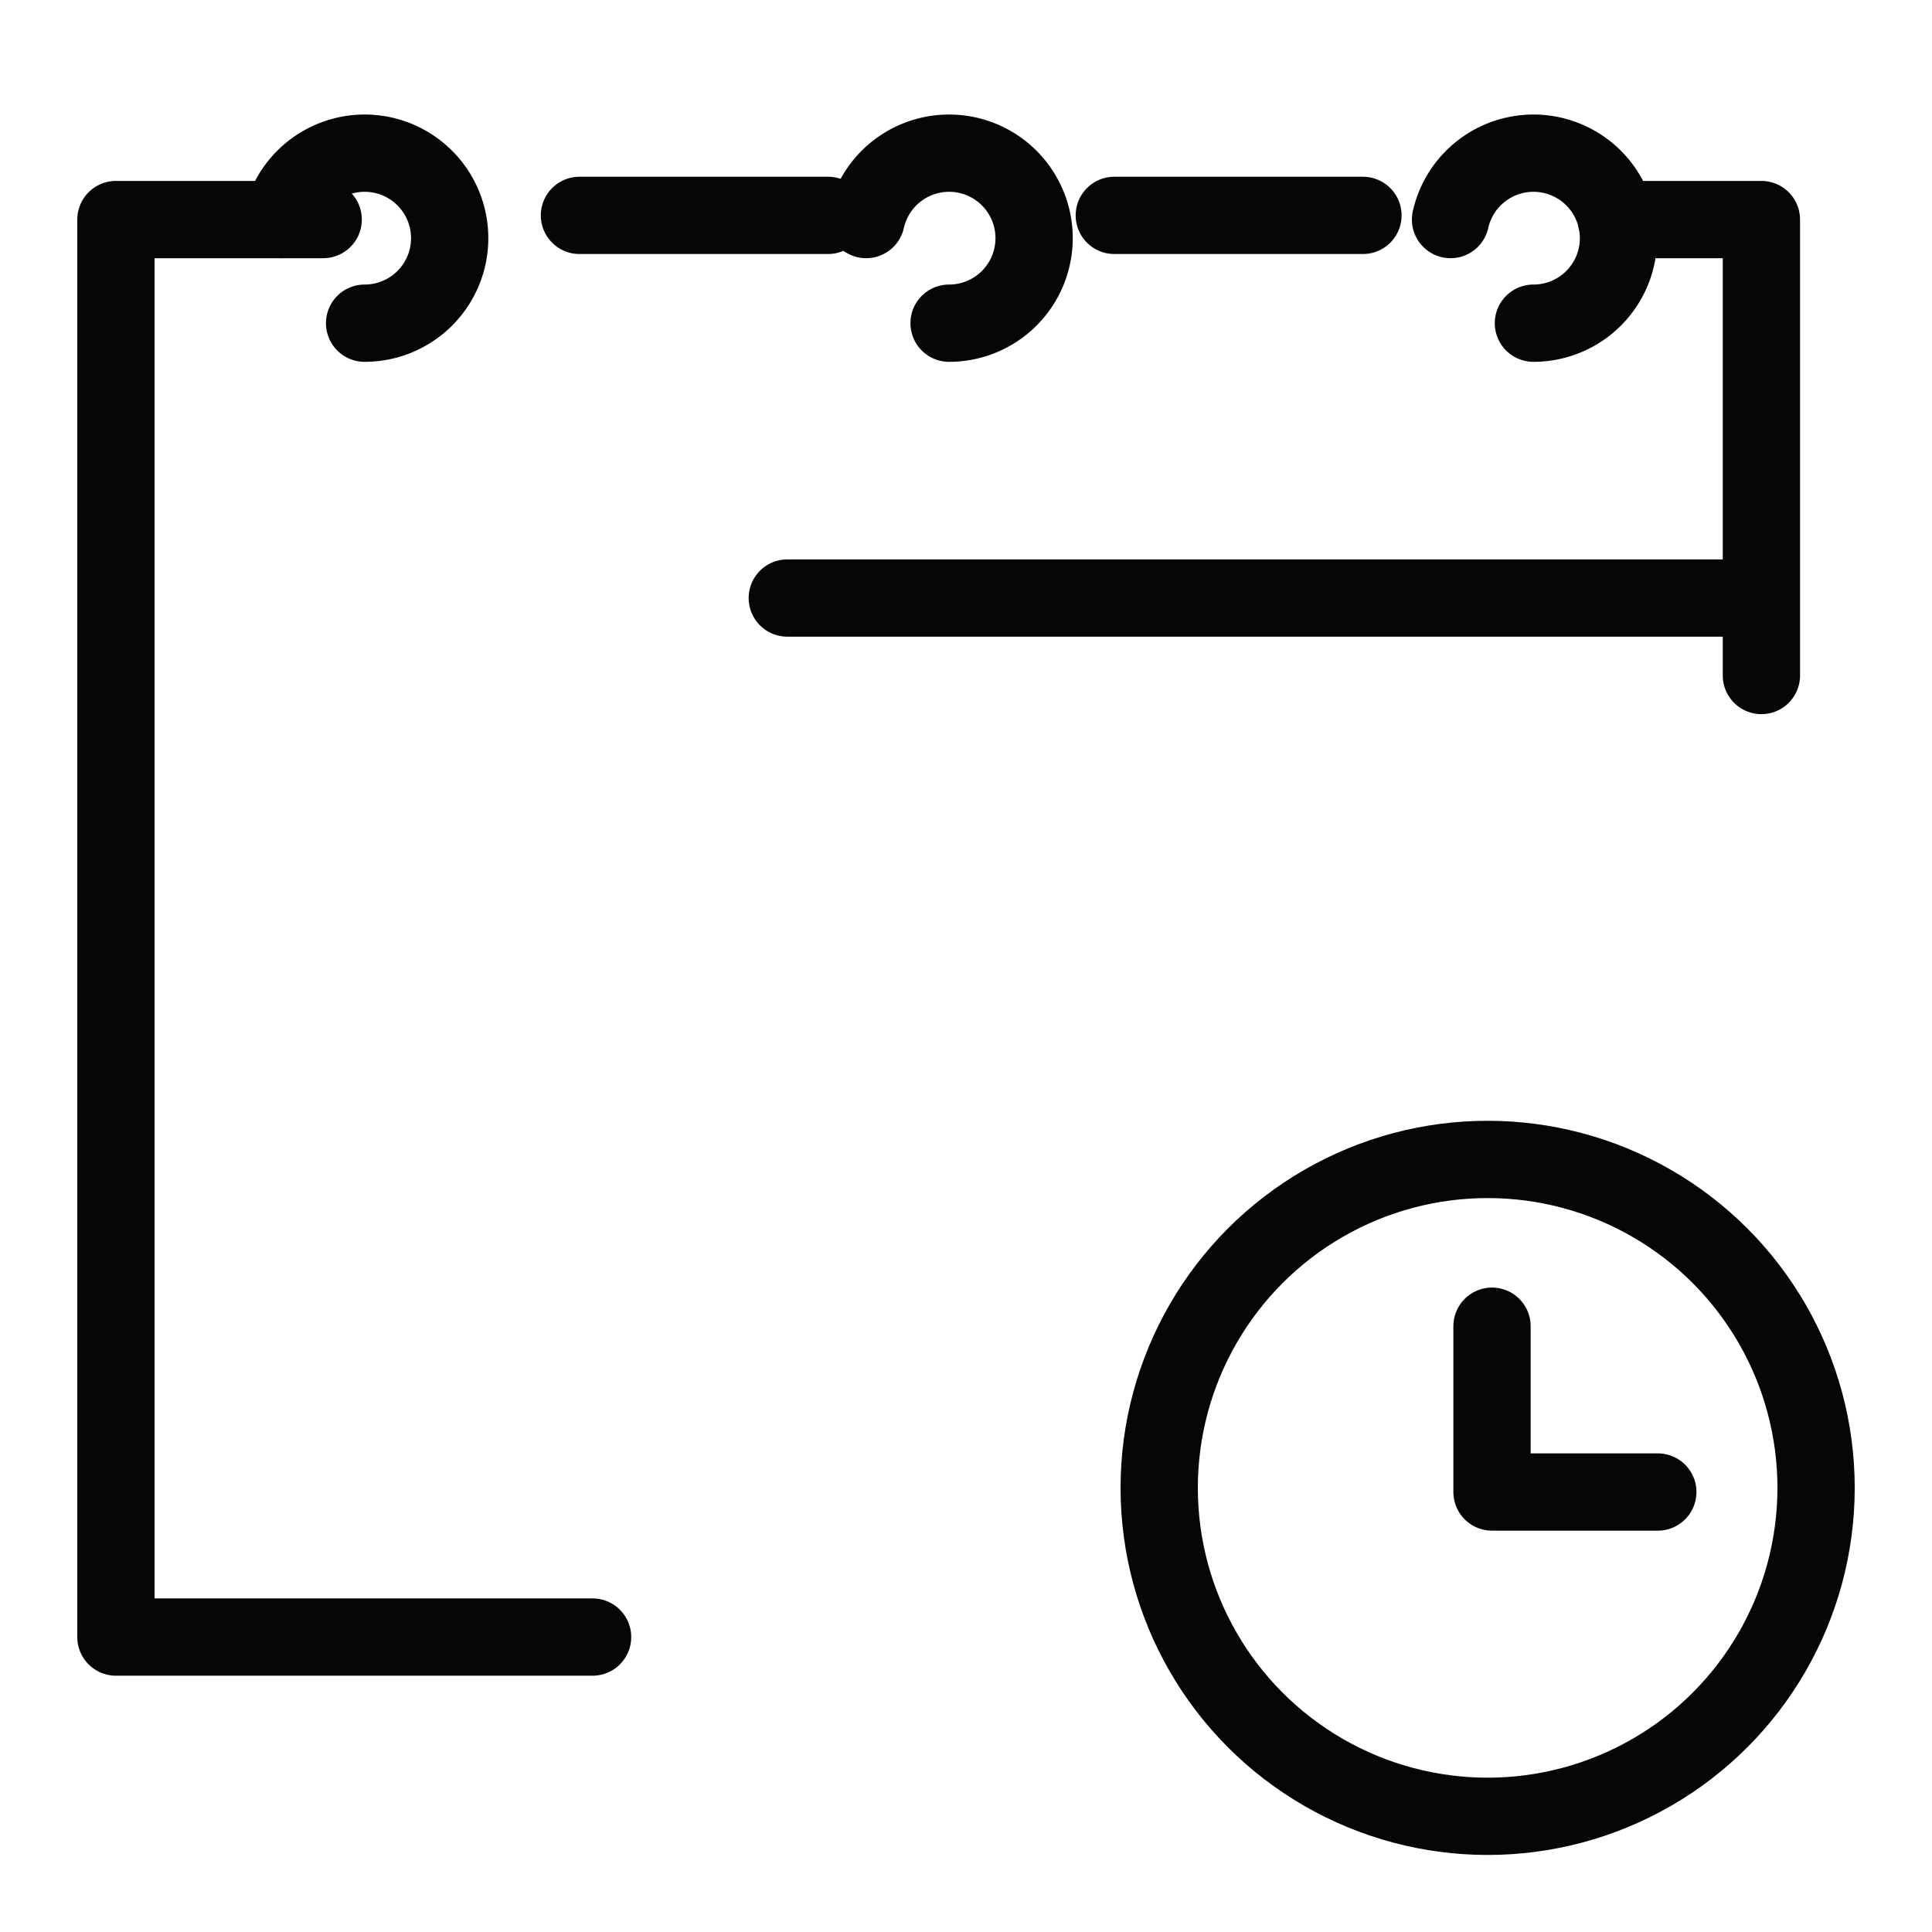
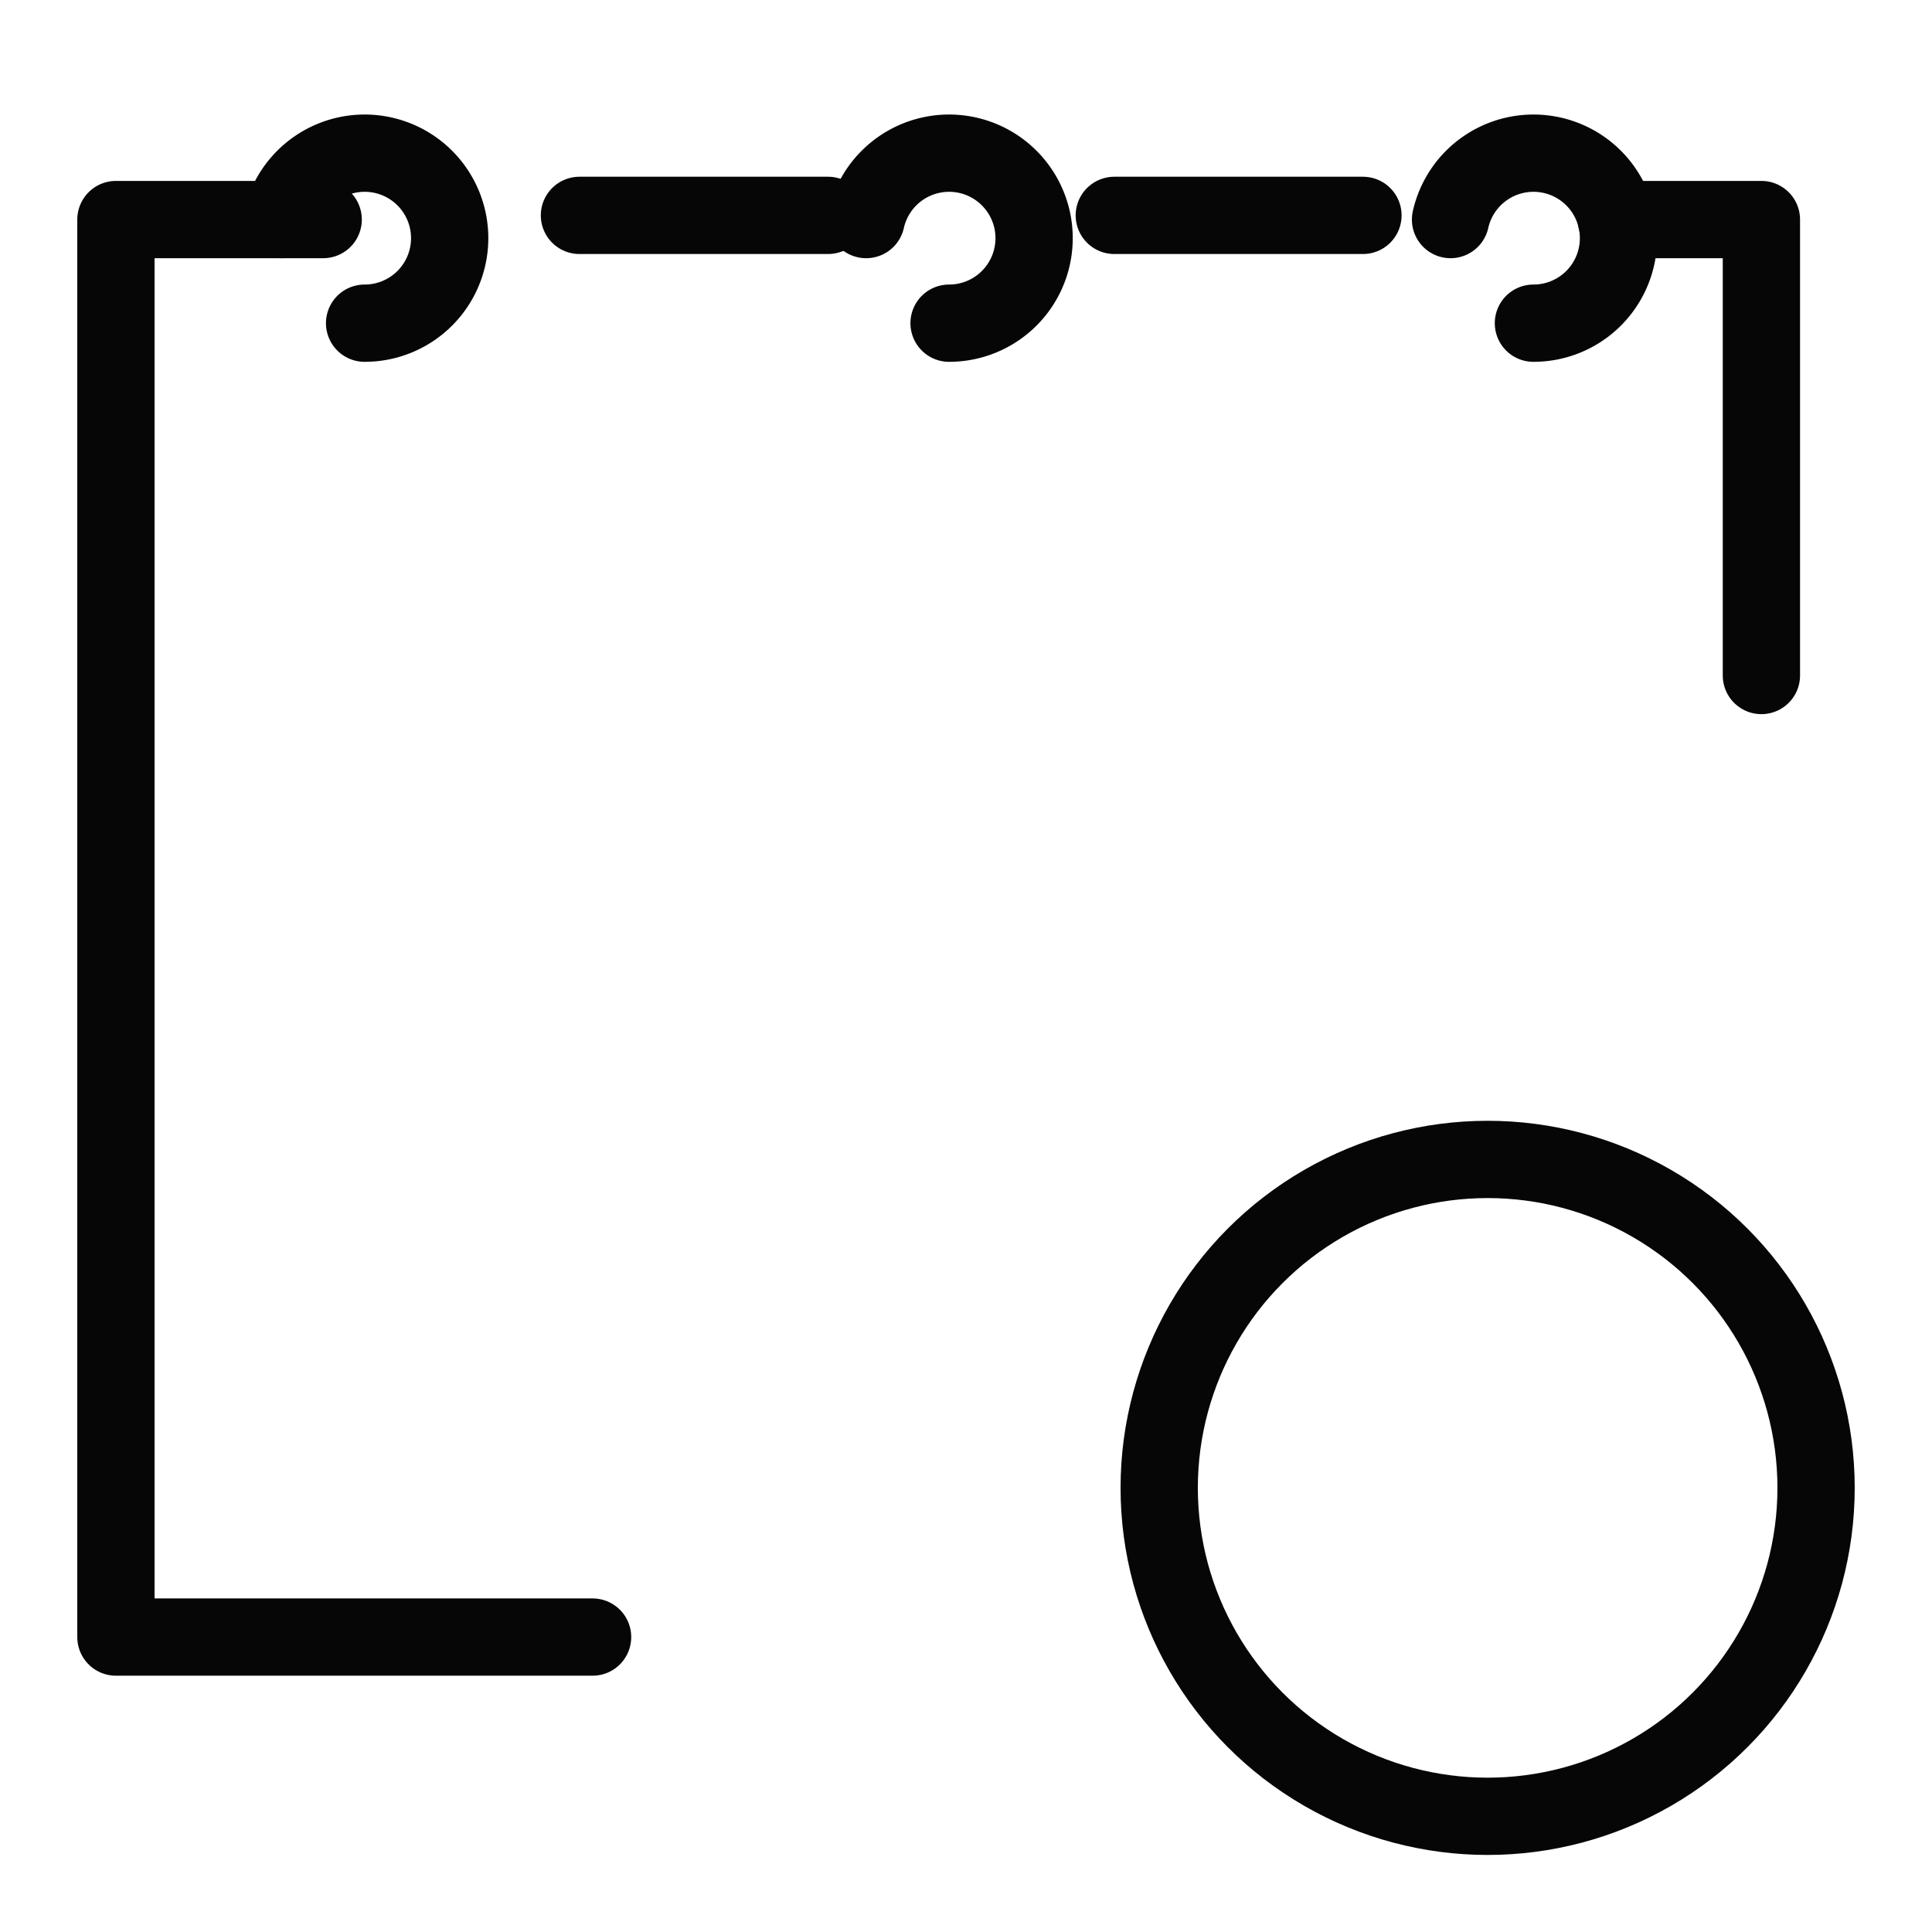
<svg xmlns="http://www.w3.org/2000/svg" id="Time_Icon" width="50" height="50" viewBox="0 0 50 50">
  <defs>
    <style>
      .cls-1, .cls-2 {
        fill: none;
      }

      .cls-2 {
        stroke: #060606;
        stroke-linecap: round;
        stroke-linejoin: round;
        stroke-width: 2px;
      }
    </style>
  </defs>
  <rect id="Rectangle_2445" data-name="Rectangle 2445" class="cls-1" width="50" height="50" />
  <g id="schedule_planning" data-name="schedule/planning" transform="translate(-2491 -267)">
    <g id="Group_3809" data-name="Group 3809" transform="translate(2494 270)">
      <g id="Group_3807" data-name="Group 3807" transform="translate(4.291)">
        <path id="Path_3905" data-name="Path 3905" class="cls-2" d="M2526,272.682a2.2,2.2,0,1,1,2.145,2.682" transform="translate(-2526 -270)" />
        <path id="Path_3906" data-name="Path 3906" class="cls-2" d="M2598,272.682a2.2,2.2,0,1,1,2.146,2.682" transform="translate(-2582.875 -270)" />
        <path id="Path_3907" data-name="Path 3907" class="cls-2" d="M2670,272.682a2.2,2.2,0,1,1,2.145,2.682" transform="translate(-2639.751 -270)" />
      </g>
      <g id="Group_3808" data-name="Group 3808" transform="translate(0 2.574)">
        <line id="Line_29" data-name="Line 29" class="cls-2" x1="6.435" transform="translate(11.996 0)" />
        <path id="Path_3908" data-name="Path 3908" class="cls-2" d="M2499.364,290H2494v36.685h12.336" transform="translate(-2494 -289.892)" />
        <line id="Line_30" data-name="Line 30" class="cls-2" x1="6.435" transform="translate(25.838 0)" />
        <path id="Path_3909" data-name="Path 3909" class="cls-2" d="M2705.754,301.8V290H2702" transform="translate(-2663.169 -289.892)" />
      </g>
-       <line id="Line_31" data-name="Line 31" class="cls-2" x2="25.098" transform="translate(17.375 12.477)" />
    </g>
    <g id="Group_3810" data-name="Group 3810" transform="translate(2521.004 297.004)">
      <circle id="Ellipse_78" data-name="Ellipse 78" class="cls-2" cx="8.5" cy="8.5" r="8.5" transform="translate(-0.004 0.002)" />
-       <path id="Path_3910" data-name="Path 3910" class="cls-2" d="M2678,422v4.291h4.291" transform="translate(-2669.391 -417.682)" />
    </g>
  </g>
</svg>